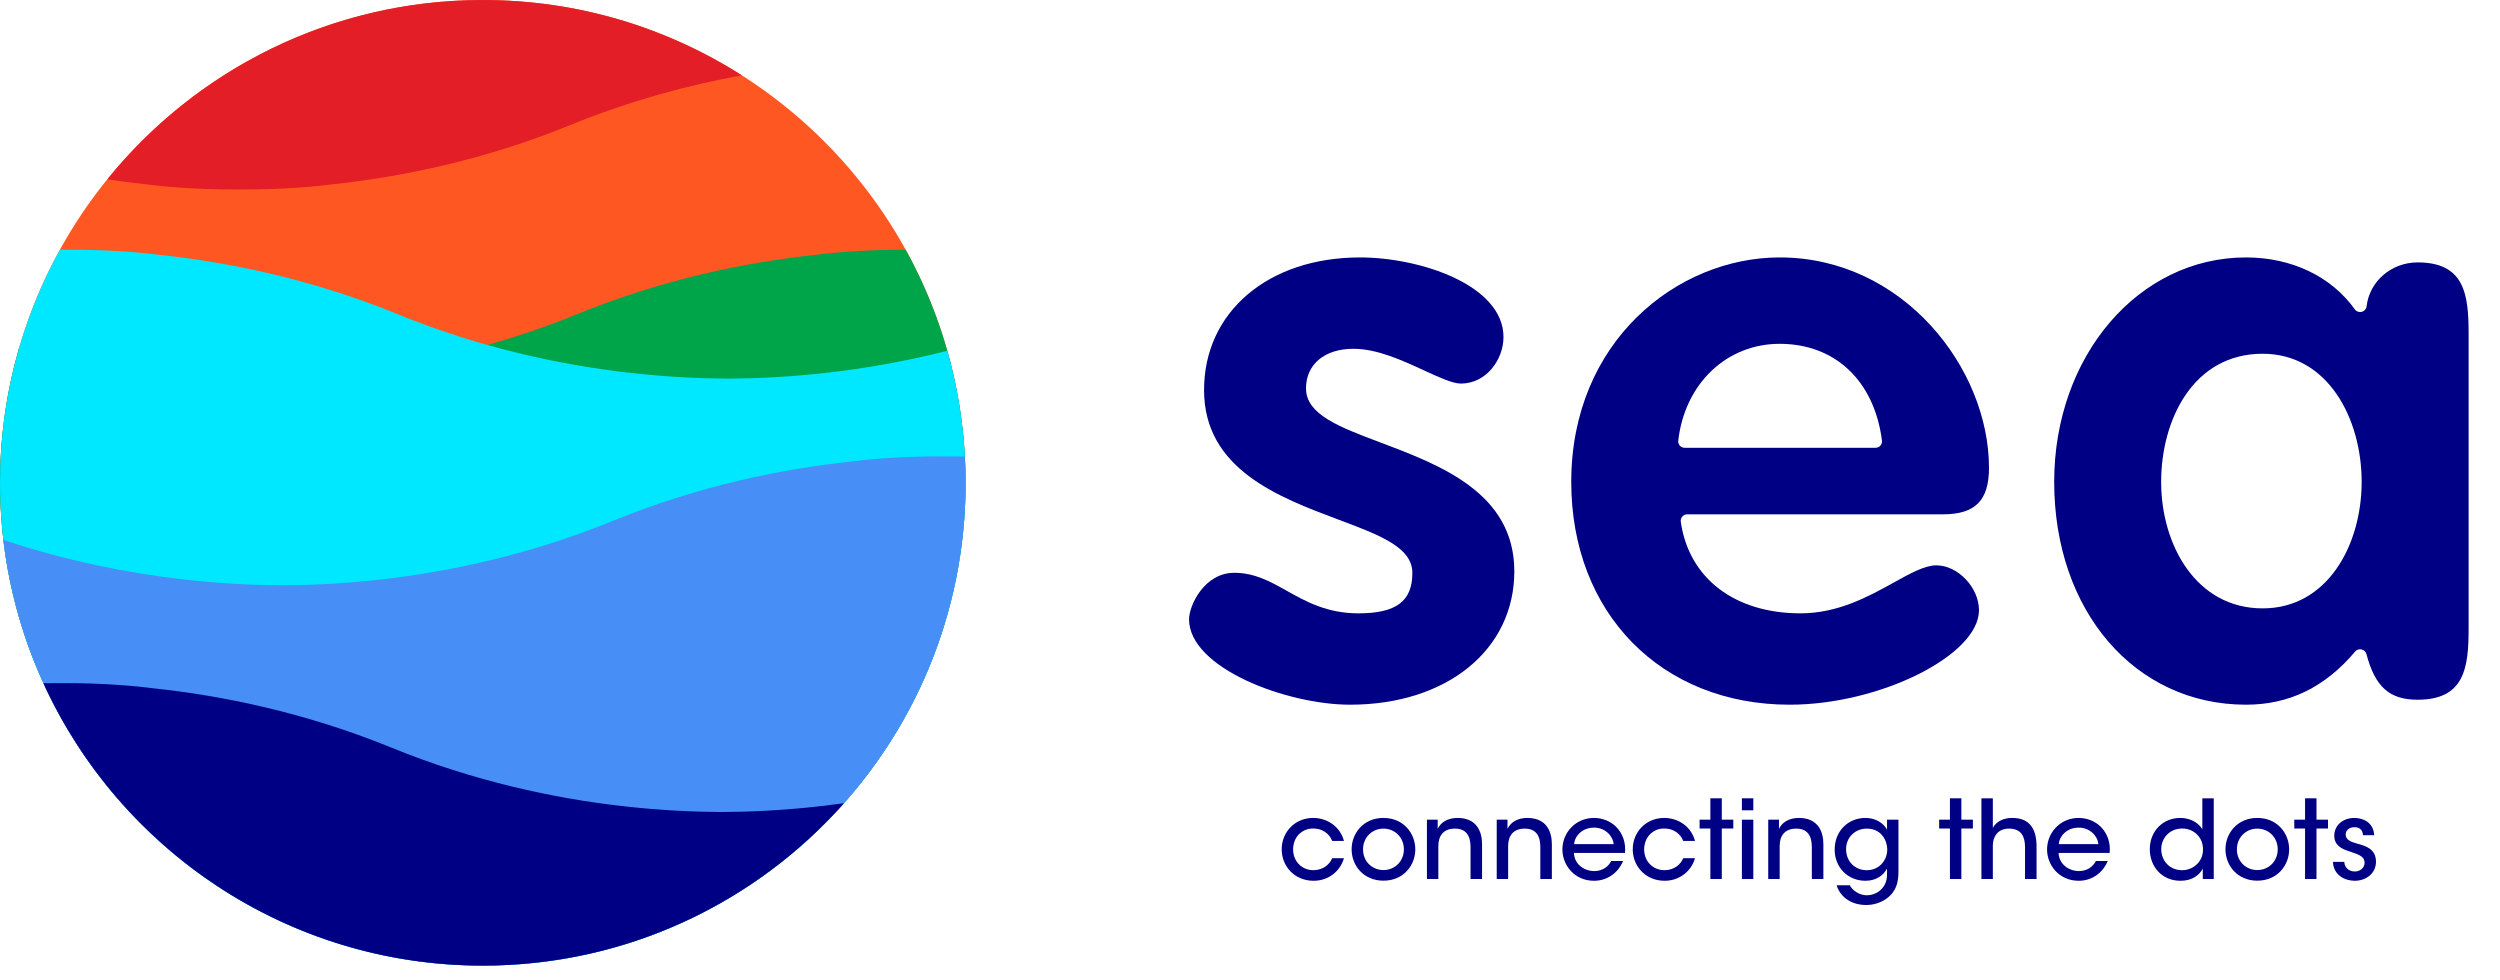
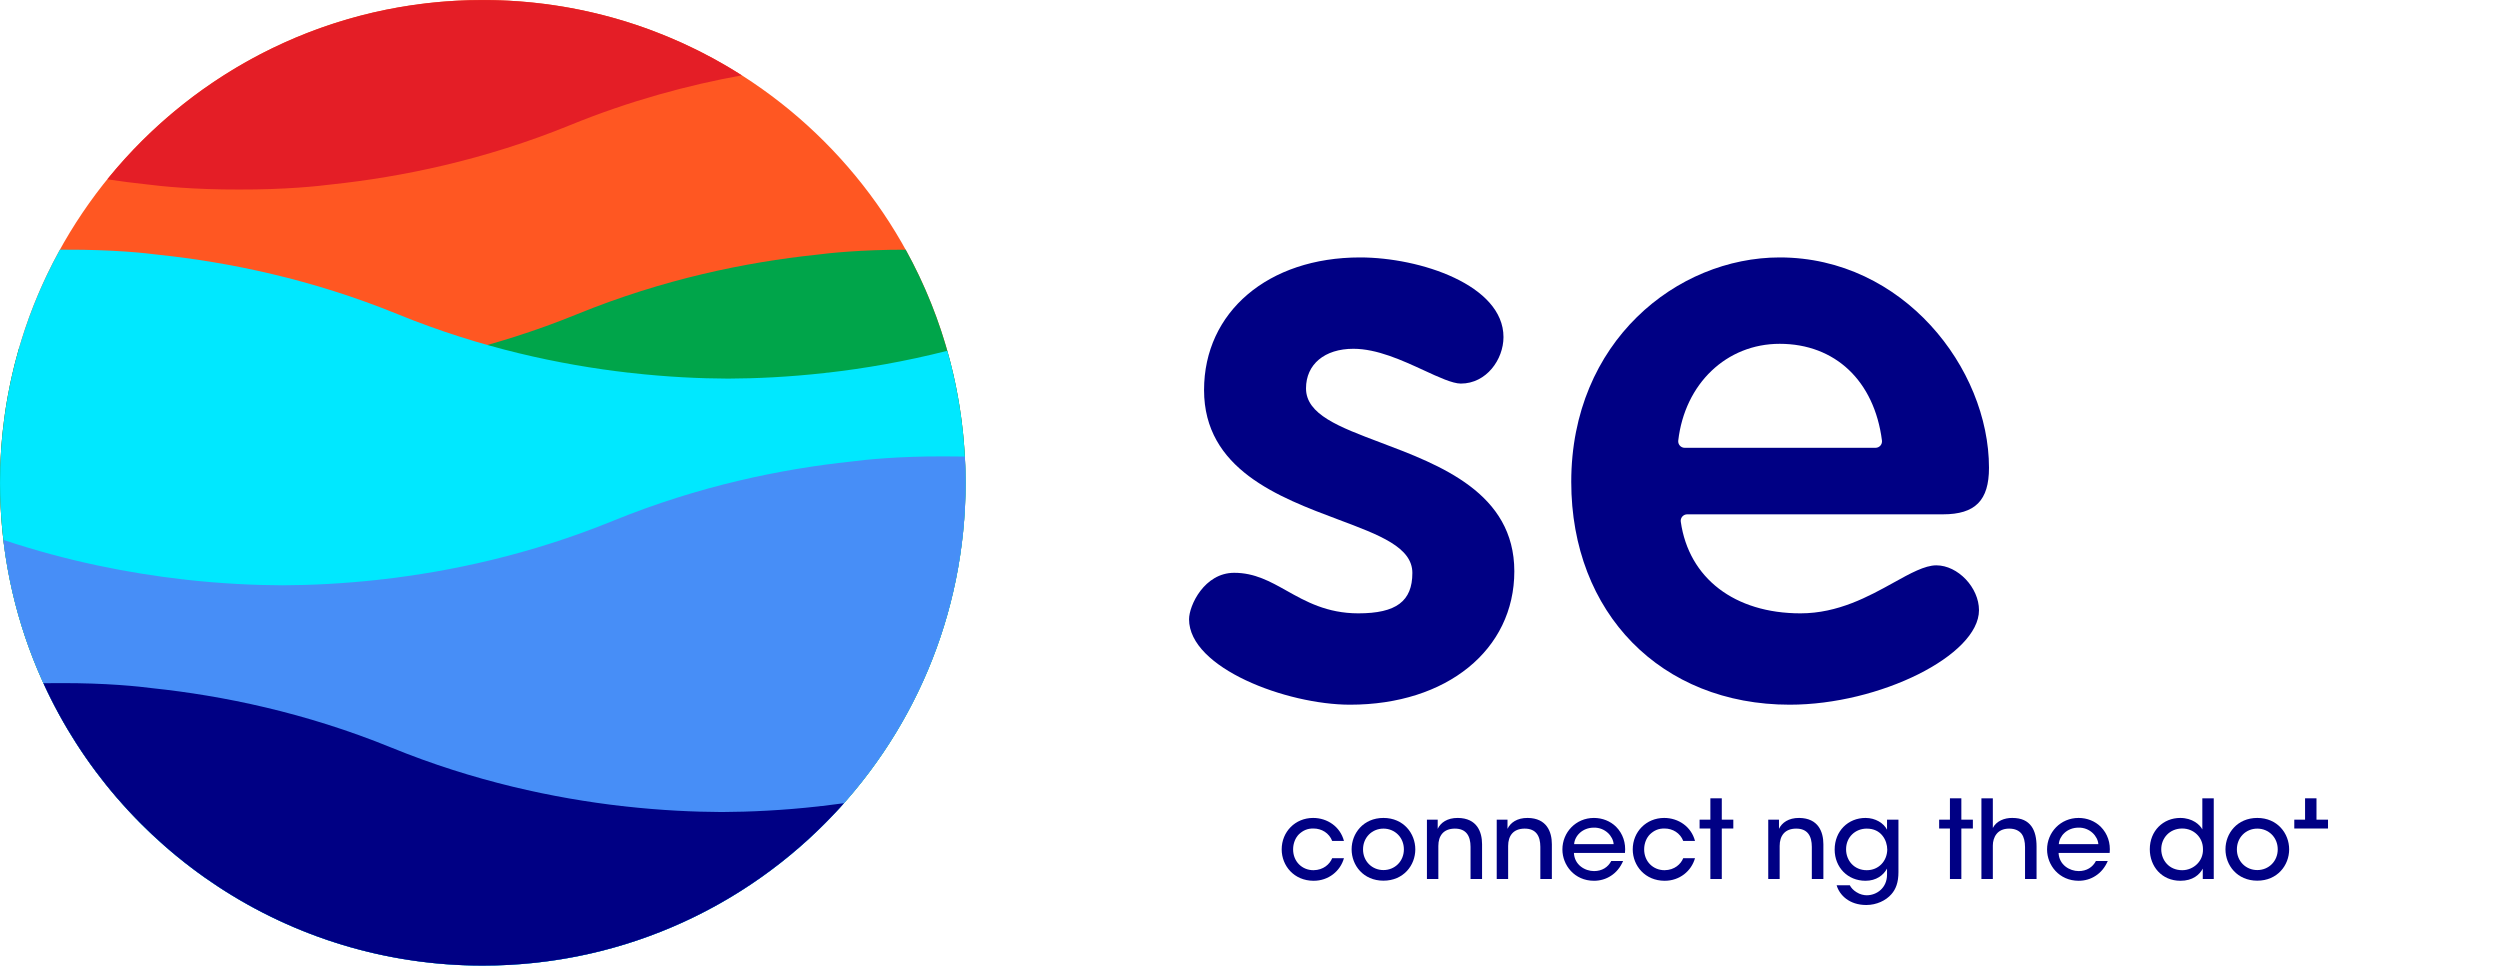
<svg xmlns="http://www.w3.org/2000/svg" fill="none" height="100%" overflow="visible" preserveAspectRatio="none" style="display: block;" viewBox="0 0 74 29" width="100%">
  <g id="logo">
    <path clip-rule="evenodd" d="M40.864 13.099C39.632 12.635 38.658 12.268 38.658 11.496C38.658 10.784 39.208 10.324 40.059 10.324C40.761 10.324 41.497 10.663 42.147 10.962C42.583 11.164 42.996 11.354 43.241 11.354C43.996 11.354 44.503 10.642 44.503 9.977C44.503 8.439 42.037 7.62 40.256 7.62C37.538 7.62 35.64 9.234 35.64 11.545C35.64 13.889 37.848 14.717 39.622 15.382C40.842 15.839 41.806 16.2 41.806 16.959C41.806 17.797 41.328 18.155 40.207 18.155C39.277 18.155 38.645 17.8 38.086 17.486C37.599 17.213 37.139 16.955 36.532 16.955C35.651 16.955 35.196 17.919 35.196 18.331C35.196 19.774 38.086 20.859 39.961 20.859C42.824 20.859 44.824 19.235 44.824 16.91C44.824 14.591 42.628 13.764 40.864 13.099Z" fill="#000084" fill-rule="evenodd" id="Fill-4" />
    <path clip-rule="evenodd" d="M49.676 13.042C49.871 11.355 51.106 10.177 52.679 10.177C54.32 10.177 55.48 11.274 55.706 13.04C55.713 13.094 55.696 13.149 55.66 13.19C55.623 13.232 55.57 13.255 55.515 13.255H49.867C49.812 13.255 49.76 13.232 49.724 13.191C49.687 13.15 49.67 13.096 49.676 13.042ZM57.315 16.734C56.974 16.734 56.546 16.971 56.05 17.246C55.319 17.651 54.409 18.155 53.295 18.155C51.346 18.155 49.988 17.115 49.751 15.442C49.743 15.387 49.76 15.332 49.796 15.29C49.833 15.248 49.886 15.224 49.941 15.224H57.513C58.467 15.224 58.874 14.813 58.874 13.848C58.874 10.902 56.33 7.62 52.679 7.62C49.646 7.62 46.509 10.105 46.509 14.264C46.509 18.147 49.168 20.859 52.975 20.859C55.645 20.859 58.578 19.395 58.578 18.062C58.578 17.392 57.953 16.734 57.315 16.734Z" fill="#000084" fill-rule="evenodd" id="Fill-6" />
-     <path clip-rule="evenodd" d="M66.974 18.008C65.002 18.008 63.97 16.125 63.97 14.264C63.97 12.437 64.91 10.471 66.974 10.471C68.898 10.471 69.905 12.38 69.905 14.264C69.905 16.125 68.898 18.008 66.974 18.008ZM73.071 9.879C73.071 8.723 72.957 7.767 71.561 7.767C70.786 7.767 70.136 8.326 70.051 9.068C70.042 9.146 69.985 9.211 69.908 9.231C69.83 9.25 69.749 9.222 69.703 9.157C69.004 8.18 67.829 7.62 66.481 7.62C63.298 7.62 60.804 10.539 60.804 14.264C60.804 18.085 63.191 20.859 66.481 20.859C67.759 20.859 68.816 20.345 69.712 19.286C69.758 19.231 69.832 19.206 69.902 19.223C69.972 19.238 70.028 19.291 70.046 19.36C70.304 20.333 70.729 20.712 71.561 20.712C72.957 20.712 73.071 19.756 73.071 18.601V9.879Z" fill="#000084" fill-rule="evenodd" id="Fill-8" />
    <path clip-rule="evenodd" d="M39.781 25.402C39.674 25.784 39.326 26.071 38.884 26.071C38.305 26.071 37.938 25.628 37.938 25.141C37.938 24.621 38.338 24.211 38.868 24.211C39.29 24.211 39.67 24.469 39.781 24.892H39.433C39.342 24.657 39.121 24.524 38.88 24.524C38.702 24.521 38.572 24.579 38.448 24.695C38.344 24.799 38.276 24.963 38.276 25.141C38.276 25.503 38.542 25.758 38.88 25.758C39.176 25.754 39.362 25.577 39.433 25.402H39.781Z" fill="#000084" fill-rule="evenodd" id="Fill-10" />
    <path clip-rule="evenodd" d="M40.346 25.144C40.346 25.493 40.612 25.754 40.95 25.754C41.288 25.754 41.555 25.493 41.555 25.141C41.555 24.789 41.288 24.527 40.95 24.527C40.612 24.527 40.346 24.789 40.346 25.141V25.144ZM40.008 25.138C40.008 24.669 40.355 24.211 40.95 24.211C41.545 24.211 41.893 24.669 41.893 25.141C41.893 25.612 41.545 26.068 40.95 26.068C40.355 26.068 40.008 25.612 40.008 25.141V25.138Z" fill="#000084" fill-rule="evenodd" id="Fill-12" />
    <path clip-rule="evenodd" d="M42.237 24.263H42.556V24.534C42.64 24.353 42.838 24.208 43.154 24.211C43.719 24.217 43.869 24.624 43.869 24.989V26.019H43.528V25.067C43.528 24.75 43.404 24.524 43.059 24.527C42.728 24.53 42.575 24.737 42.575 25.041V26.019H42.237V24.263Z" fill="#000084" fill-rule="evenodd" id="Fill-14" />
    <path clip-rule="evenodd" d="M44.303 24.263H44.622V24.534C44.706 24.353 44.905 24.208 45.22 24.211C45.785 24.217 45.935 24.624 45.935 24.989V26.019H45.594V25.067C45.594 24.75 45.47 24.524 45.125 24.527C44.794 24.53 44.641 24.737 44.641 25.041V26.019H44.303V24.263Z" fill="#000084" fill-rule="evenodd" id="Fill-16" />
    <path clip-rule="evenodd" d="M47.764 24.986C47.748 24.753 47.514 24.492 47.179 24.498C46.835 24.498 46.611 24.747 46.594 24.986H47.764ZM46.588 25.247C46.604 25.603 46.916 25.784 47.183 25.784C47.42 25.784 47.596 25.671 47.693 25.486H48.044C47.96 25.68 47.836 25.826 47.687 25.922C47.537 26.022 47.361 26.071 47.183 26.071C46.604 26.071 46.247 25.609 46.247 25.144C46.247 24.64 46.643 24.211 47.179 24.211C47.433 24.211 47.664 24.305 47.833 24.469C48.041 24.679 48.129 24.954 48.099 25.247H46.588Z" fill="#000084" fill-rule="evenodd" id="Fill-18" />
    <path clip-rule="evenodd" d="M50.172 25.402C50.065 25.784 49.717 26.071 49.275 26.071C48.697 26.071 48.329 25.628 48.329 25.141C48.329 24.621 48.729 24.211 49.259 24.211C49.681 24.211 50.062 24.469 50.172 24.892H49.824C49.733 24.657 49.512 24.524 49.272 24.524C49.093 24.521 48.963 24.579 48.84 24.695C48.735 24.799 48.667 24.963 48.667 25.141C48.667 25.503 48.934 25.758 49.272 25.758C49.568 25.754 49.753 25.577 49.824 25.402H50.172Z" fill="#000084" fill-rule="evenodd" id="Fill-20" />
    <path clip-rule="evenodd" d="M50.627 24.524H50.308V24.262H50.627V23.63H50.965V24.262H51.306V24.524H50.965V26.019H50.627V24.524Z" fill="#000084" fill-rule="evenodd" id="Fill-22" />
-     <path clip-rule="evenodd" d="M51.56 26.019H51.898V24.263H51.56V26.019ZM51.56 23.985H51.898V23.63H51.56V23.985Z" fill="#000084" fill-rule="evenodd" id="Fill-24" />
    <path clip-rule="evenodd" d="M52.34 24.263H52.658V24.534C52.743 24.353 52.941 24.208 53.257 24.211C53.822 24.217 53.972 24.624 53.972 24.989V26.019H53.63V25.067C53.63 24.75 53.507 24.524 53.162 24.527C52.831 24.53 52.678 24.737 52.678 25.041V26.019H52.34V24.263Z" fill="#000084" fill-rule="evenodd" id="Fill-26" />
    <path clip-rule="evenodd" d="M54.644 25.141C54.644 25.47 54.881 25.758 55.255 25.758C55.434 25.758 55.583 25.69 55.69 25.58C55.794 25.473 55.859 25.322 55.863 25.151C55.863 25.012 55.817 24.854 55.719 24.734C55.622 24.611 55.469 24.527 55.255 24.527C54.92 24.527 54.644 24.776 54.644 25.137V25.141ZM56.194 25.816C56.194 26.122 56.116 26.32 55.986 26.468C55.824 26.655 55.547 26.788 55.242 26.788C54.741 26.788 54.449 26.497 54.364 26.203H54.754C54.793 26.281 54.861 26.352 54.949 26.407C55.056 26.478 55.177 26.5 55.255 26.5C55.55 26.5 55.856 26.284 55.856 25.89V25.709C55.752 25.906 55.537 26.071 55.219 26.071C54.689 26.071 54.306 25.671 54.306 25.147C54.306 24.598 54.705 24.211 55.219 24.211C55.515 24.211 55.759 24.366 55.856 24.559V24.262H56.194V25.816Z" fill="#000084" fill-rule="evenodd" id="Fill-27" />
    <path clip-rule="evenodd" d="M57.718 24.524H57.399V24.262H57.718V23.63H58.056V24.262H58.397V24.524H58.056V26.019H57.718V24.524Z" fill="#000084" fill-rule="evenodd" id="Fill-28" />
    <path clip-rule="evenodd" d="M58.65 23.63H58.988V24.233V24.508C59.092 24.301 59.333 24.208 59.563 24.211C59.84 24.211 60.015 24.301 60.129 24.456C60.24 24.608 60.282 24.818 60.282 25.06V26.019H59.941V25.076C59.941 24.918 59.911 24.779 59.84 24.682C59.762 24.585 59.645 24.527 59.469 24.527C59.29 24.527 59.167 24.595 59.095 24.689C59.021 24.782 58.988 24.908 58.988 25.028V26.019H58.65V23.63Z" fill="#000084" fill-rule="evenodd" id="Fill-29" />
    <path clip-rule="evenodd" d="M62.111 24.986C62.095 24.753 61.861 24.492 61.526 24.498C61.181 24.498 60.957 24.747 60.941 24.986H62.111ZM60.934 25.247C60.95 25.603 61.263 25.784 61.529 25.784C61.766 25.784 61.942 25.671 62.039 25.486H62.39C62.306 25.68 62.182 25.826 62.033 25.922C61.883 26.022 61.708 26.071 61.529 26.071C60.95 26.071 60.593 25.609 60.593 25.144C60.593 24.64 60.99 24.211 61.526 24.211C61.779 24.211 62.01 24.305 62.179 24.469C62.387 24.679 62.475 24.954 62.446 25.247H60.934Z" fill="#000084" fill-rule="evenodd" id="Fill-30" />
    <path clip-rule="evenodd" d="M63.973 25.141C63.976 25.464 64.204 25.758 64.594 25.758C64.766 25.758 64.925 25.686 65.036 25.574C65.149 25.461 65.214 25.306 65.208 25.131C65.208 24.957 65.139 24.805 65.029 24.698C64.918 24.589 64.766 24.524 64.594 24.524C64.22 24.524 63.973 24.808 63.973 25.137V25.141ZM65.527 26.019H65.202V25.712C65.104 25.893 64.906 26.071 64.541 26.071C63.986 26.071 63.634 25.645 63.634 25.137C63.634 24.592 64.031 24.211 64.535 24.211C64.896 24.211 65.117 24.411 65.189 24.55V24.24V23.63H65.527V26.019Z" fill="#000084" fill-rule="evenodd" id="Fill-31" />
    <path clip-rule="evenodd" d="M66.212 25.144C66.212 25.493 66.478 25.754 66.816 25.754C67.154 25.754 67.421 25.493 67.421 25.141C67.421 24.789 67.154 24.527 66.816 24.527C66.478 24.527 66.212 24.789 66.212 25.141V25.144ZM65.874 25.138C65.874 24.669 66.221 24.211 66.816 24.211C67.411 24.211 67.759 24.669 67.759 25.141C67.759 25.612 67.411 26.068 66.816 26.068C66.221 26.068 65.874 25.612 65.874 25.141V25.138Z" fill="#000084" fill-rule="evenodd" id="Fill-32" />
-     <path clip-rule="evenodd" d="M68.23 24.524H67.911V24.262H68.23V23.63H68.568V24.262H68.909V24.524H68.568V26.019H68.23V24.524Z" fill="#000084" fill-rule="evenodd" id="Fill-33" />
-     <path clip-rule="evenodd" d="M69.942 24.721C69.942 24.585 69.858 24.482 69.686 24.485C69.52 24.485 69.429 24.595 69.432 24.711C69.439 24.85 69.566 24.915 69.754 24.966C70.024 25.041 70.32 25.118 70.329 25.496C70.336 25.838 70.05 26.071 69.699 26.071C69.419 26.071 69.071 25.913 69.055 25.512H69.39C69.403 25.725 69.575 25.796 69.702 25.796C69.865 25.796 69.992 25.683 69.992 25.535C69.988 25.36 69.855 25.302 69.539 25.199C69.293 25.125 69.097 25.008 69.094 24.744C69.094 24.411 69.367 24.211 69.689 24.211C69.933 24.211 70.251 24.33 70.277 24.721H69.942Z" fill="#000084" fill-rule="evenodd" id="Fill-34" />
+     <path clip-rule="evenodd" d="M68.23 24.524H67.911V24.262H68.23V23.63H68.568V24.262H68.909V24.524H68.568H68.23V24.524Z" fill="#000084" fill-rule="evenodd" id="Fill-33" />
    <g id="Group-43">
      <path d="M24.547 24.241C27.044 21.668 28.581 18.159 28.581 14.29C28.581 6.398 22.183 0 14.29 0C6.398 0 0 6.398 0 14.29C0 18.159 1.537 21.668 4.033 24.241H24.547Z" fill="#FF5722" id="Intersect" />
      <path d="M14.29 28.581C6.398 28.581 0 22.183 0 14.29C0 12.912 0.195 11.578 0.56 10.317C1.91 10.675 3.193 10.898 4.358 11.032V11.029C4.358 11.029 4.384 11.033 4.436 11.04C5.506 11.16 6.475 11.204 7.301 11.207C8.127 11.204 9.096 11.16 10.167 11.04C10.218 11.033 10.245 11.029 10.245 11.029V11.032C12.259 10.801 14.628 10.302 17.084 9.299C19.634 8.259 22.089 7.76 24.151 7.542C24.54 7.491 25.483 7.39 26.808 7.391C27.938 9.436 28.581 11.788 28.581 14.29C28.581 22.183 22.183 28.581 14.29 28.581Z" fill="#00A54A" id="Intersect_2" />
      <path d="M14.291 28.581C6.399 28.581 0.001 22.183 0.001 14.29C0.001 11.788 0.644 9.436 1.774 7.391C1.839 7.391 1.904 7.391 1.971 7.391C3.335 7.386 4.307 7.49 4.702 7.542C6.765 7.76 9.22 8.259 11.769 9.299C14.225 10.302 16.594 10.801 18.609 11.032V11.029C18.609 11.029 18.635 11.033 18.687 11.04C19.757 11.16 20.726 11.204 21.552 11.207C22.378 11.204 23.347 11.16 24.418 11.04C24.469 11.033 24.495 11.029 24.495 11.029V11.032C25.587 10.907 26.783 10.703 28.041 10.383C28.393 11.625 28.582 12.935 28.582 14.29C28.582 22.183 22.184 28.581 14.291 28.581Z" fill="#00E8FF" id="Intersect_3" />
      <path d="M21.958 2.23C19.743 0.819 17.113 0.001 14.291 0.001C9.802 0.001 5.797 2.071 3.177 5.308C3.581 5.369 3.973 5.419 4.353 5.459C4.748 5.51 5.72 5.614 7.084 5.61C8.448 5.614 9.42 5.51 9.816 5.459C11.878 5.24 14.333 4.742 16.882 3.701C18.653 2.978 20.378 2.517 21.958 2.23Z" fill="#E41E26" id="Intersect_4" />
      <path d="M0.1 15.981C0.935 23.077 6.971 28.582 14.291 28.582C22.184 28.582 28.582 22.184 28.582 14.291C28.582 14.031 28.575 13.771 28.561 13.514C28.365 13.51 28.158 13.508 27.942 13.509C26.578 13.504 25.606 13.608 25.211 13.66C23.148 13.878 20.693 14.377 18.144 15.417C15.687 16.42 13.319 16.919 11.304 17.15V17.147C11.304 17.147 11.277 17.151 11.226 17.159C10.155 17.278 9.187 17.322 8.361 17.325C7.535 17.322 6.566 17.278 5.495 17.159C5.444 17.151 5.417 17.147 5.417 17.147V17.15C3.823 16.967 2.006 16.616 0.1 15.981Z" fill="#478EF7" id="Intersect_5" />
      <path d="M24.981 23.775C24.752 23.807 24.527 23.835 24.307 23.861V23.858C24.307 23.858 24.28 23.862 24.229 23.869C23.158 23.989 22.189 24.032 21.364 24.036C20.538 24.032 19.569 23.989 18.498 23.869C18.447 23.862 18.42 23.858 18.42 23.858V23.861C16.406 23.63 14.037 23.131 11.581 22.128C9.031 21.088 6.576 20.589 4.514 20.371C4.118 20.319 3.146 20.215 1.782 20.22C1.61 20.219 1.444 20.22 1.285 20.223C3.538 25.155 8.514 28.582 14.29 28.582C18.544 28.582 22.363 26.724 24.981 23.775Z" fill="#000084" id="Intersect_6" />
    </g>
  </g>
</svg>